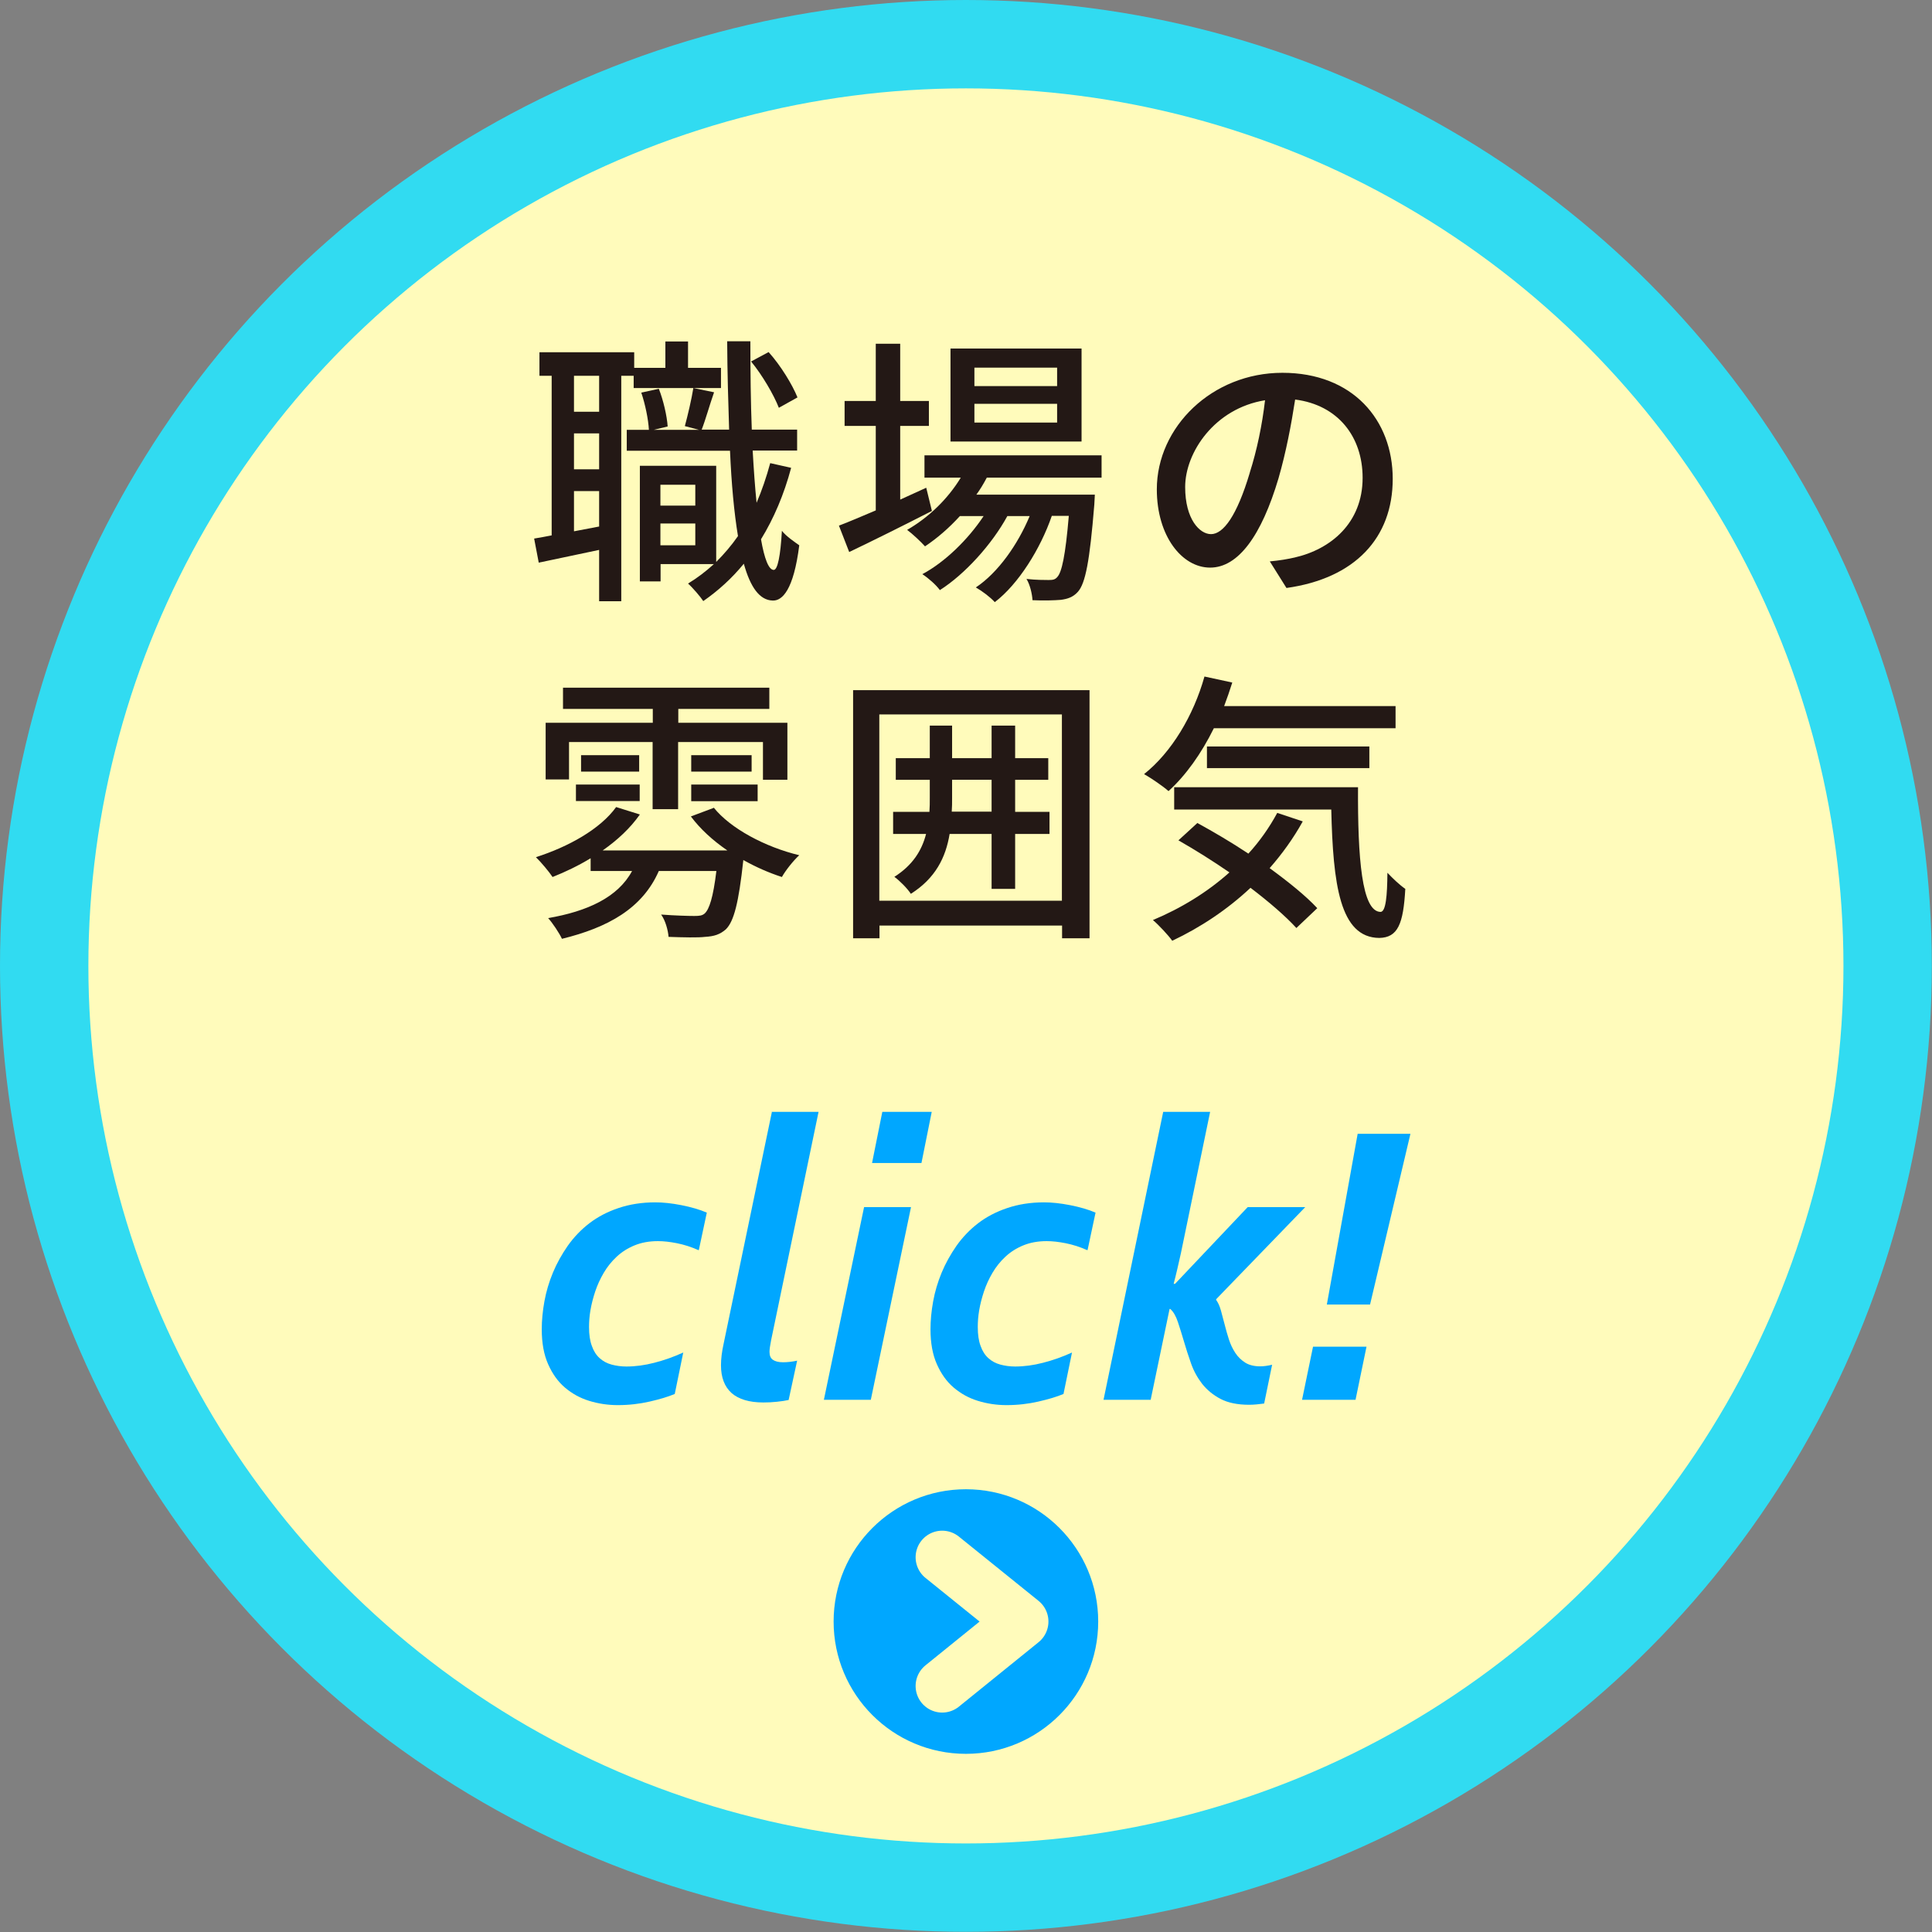
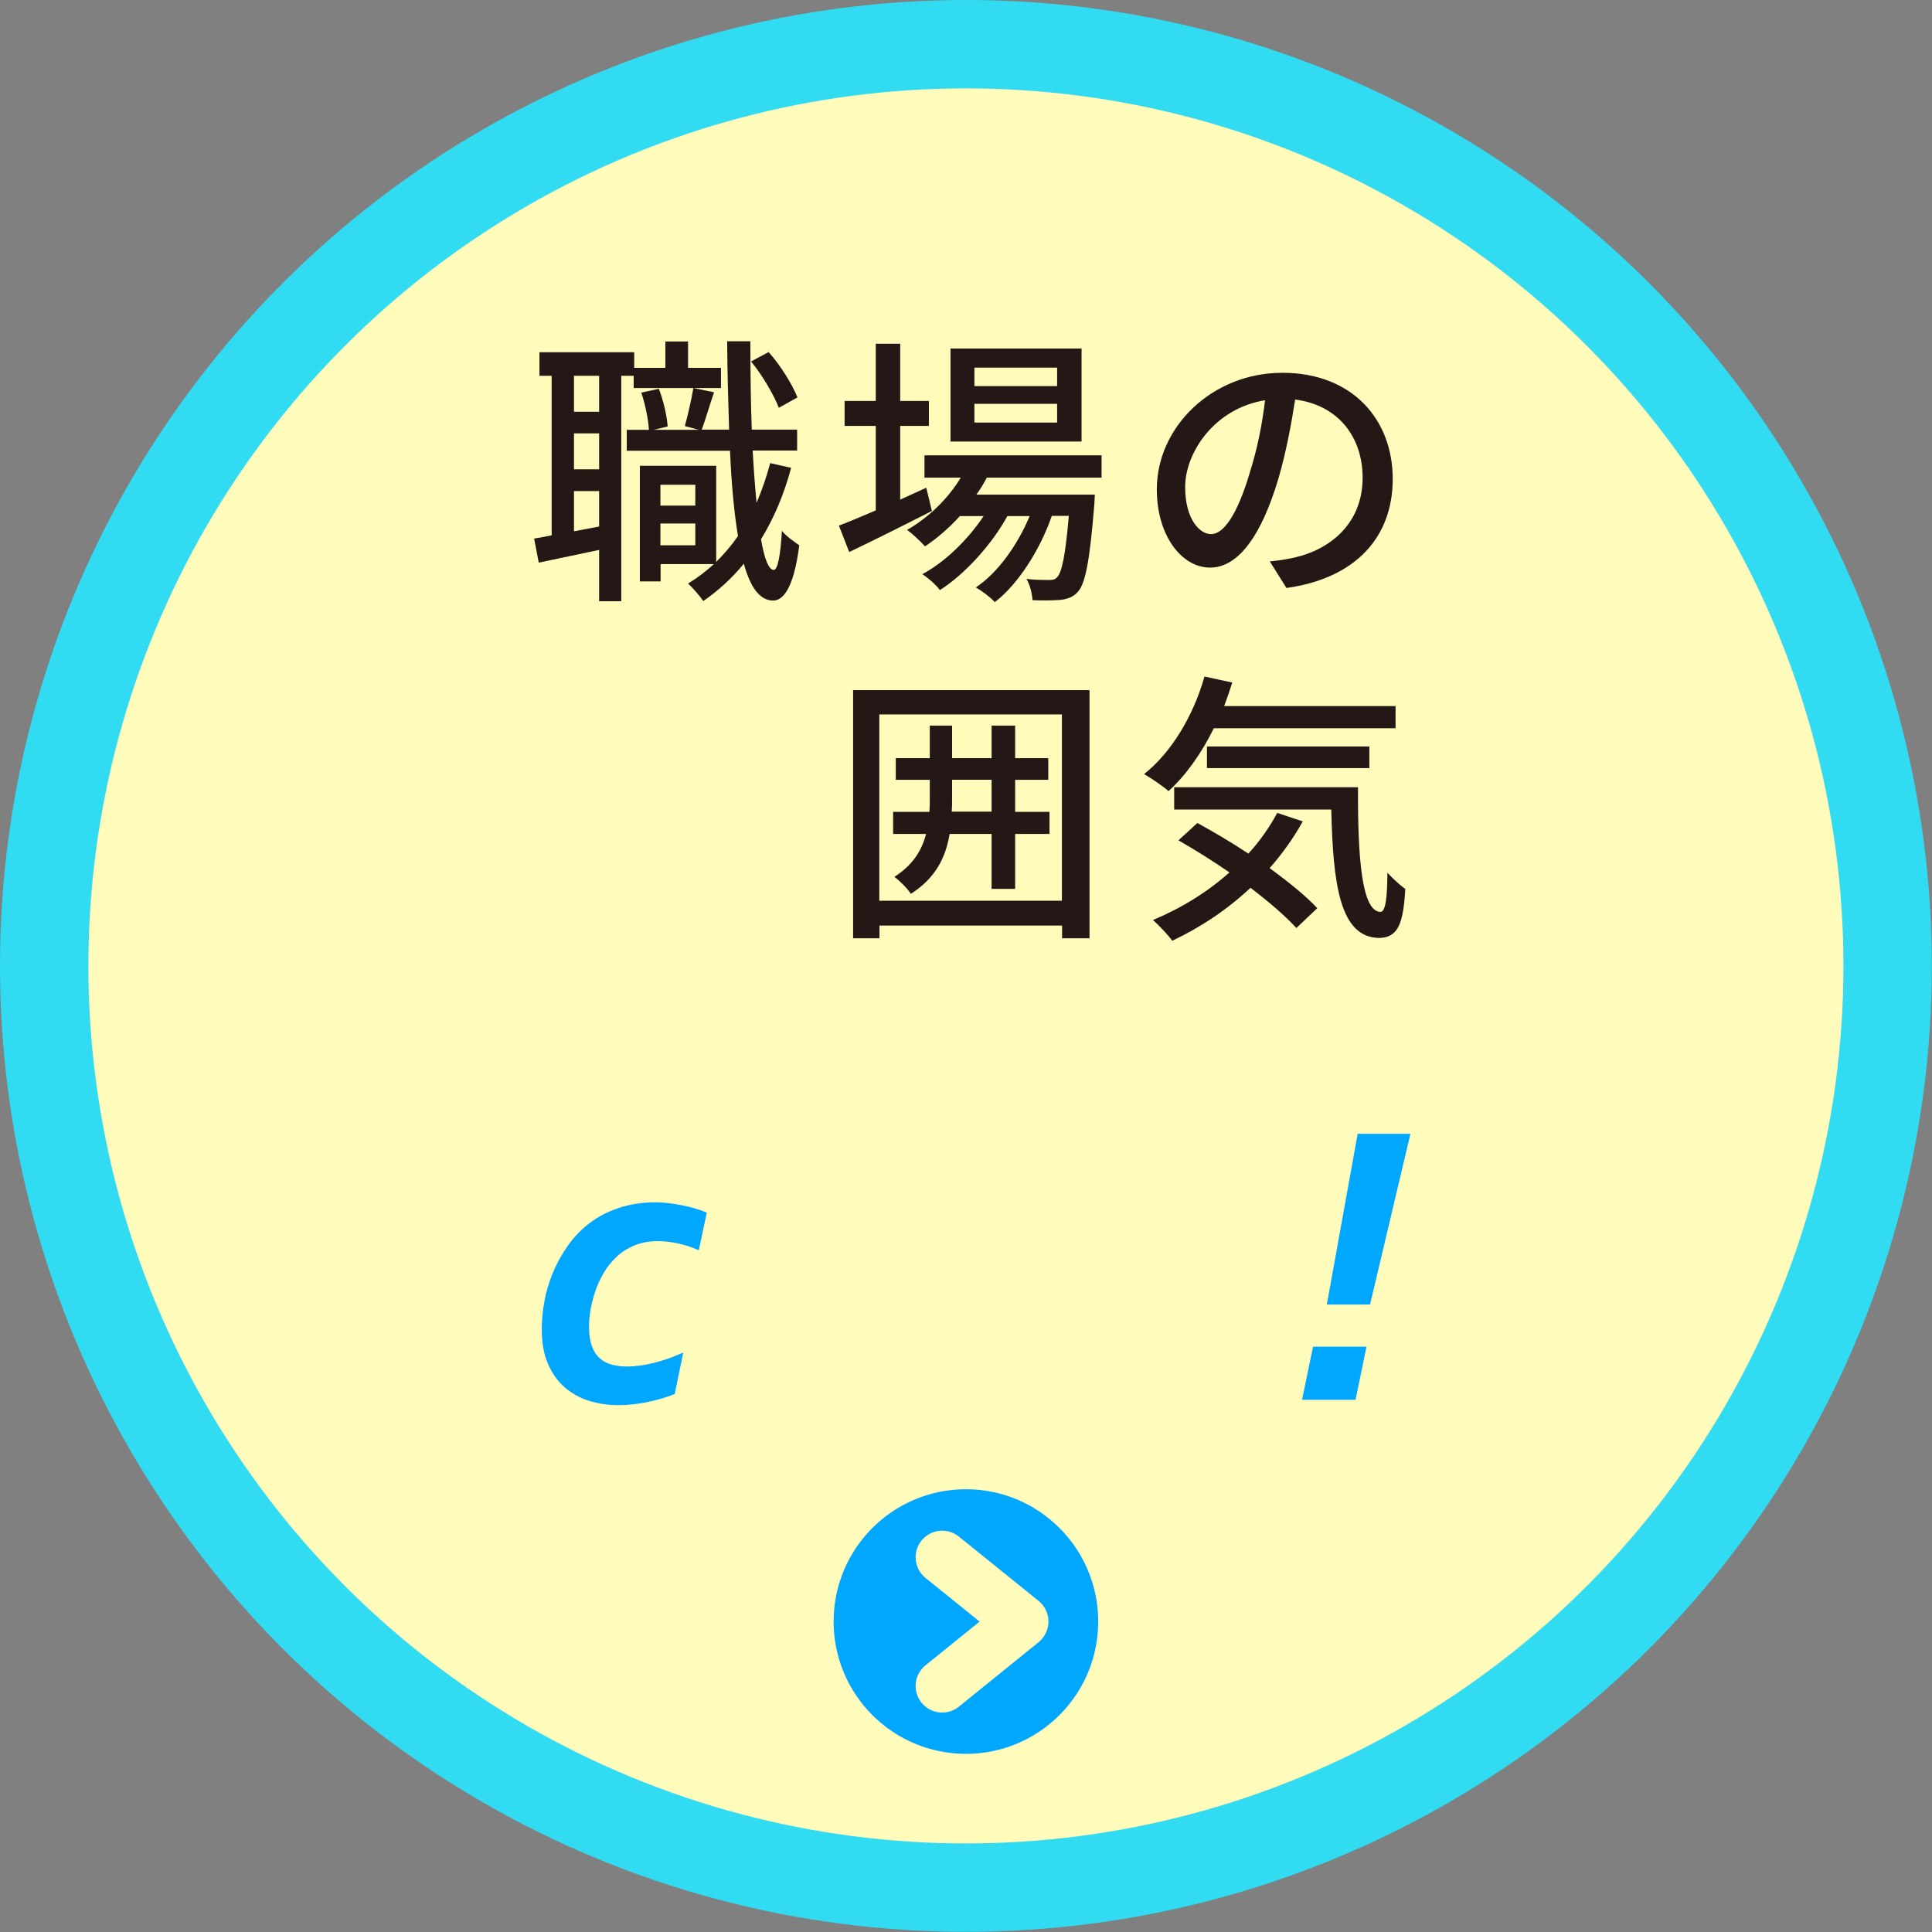
<svg xmlns="http://www.w3.org/2000/svg" id="_レイヤー_2" data-name="レイヤー_2" viewBox="0 0 109.09 109.09">
  <rect x="0" y="0" width="109.09" height="109.09" fill="#808080" stroke="none" />
  <defs>
    <style>
      .cls-1 {
        fill: none;
        stroke: #fffbbb;
        stroke-linecap: round;
        stroke-linejoin: round;
        stroke-width: 3px;
      }

      .cls-2 {
        fill: #231815;
      }

      .cls-3 {
        fill: #00a7ff;
      }

      .cls-4 {
        fill: #fffbbb;
      }

      .cls-5 {
        fill: #31dbf1;
      }
    </style>
  </defs>
  <g id="_テキストなど" data-name="テキストなど">
    <g>
      <circle class="cls-5" cx="54.54" cy="54.54" r="54.54" />
      <circle class="cls-4" cx="54.54" cy="54.54" r="49.55" />
      <g>
        <path class="cls-2" d="M40.71,21.91h-4.93v-.69h-.7v12.73h-1.25v-2.9c-1.22.26-2.4.51-3.41.72l-.26-1.36c.3-.05.64-.11.99-.18v-9.01h-.69v-1.33h5.35v.88h1.76v-1.49h1.28v1.49h1.86v1.14ZM33.83,21.22h-1.42v2.03h1.42v-2.03ZM33.83,24.47h-1.42v2.03h1.42v-2.03ZM33.83,29.73v-2h-1.42v2.27l1.42-.27ZM44.67,26.42c-.4,1.5-.98,2.86-1.7,4.03.19,1.09.43,1.73.72,1.73.22,0,.38-.8.46-2.21.22.3.77.67.98.82-.32,2.53-.96,3.14-1.5,3.12-.74-.02-1.26-.75-1.63-2.08-.67.82-1.44,1.52-2.29,2.11-.14-.22-.59-.75-.86-.99.53-.32,1.01-.69,1.46-1.1h-3.01v.98h-1.17v-6.53h4.31v5.43c.45-.45.86-.93,1.23-1.46-.22-1.33-.37-2.96-.45-4.82h-5.83v-1.18h1.25c-.03-.58-.21-1.46-.43-2.1l.99-.22c.26.66.46,1.54.5,2.13l-.78.19h2.55l-.8-.21c.16-.59.38-1.52.48-2.15l1.17.24c-.26.74-.48,1.55-.7,2.11h1.55c-.05-1.54-.1-3.22-.11-4.99h1.31c0,1.74.02,3.44.08,4.99h2.56v1.18h-2.51c.06,1.07.13,2.06.22,2.95.3-.7.56-1.46.77-2.24l1.2.27ZM37.29,27.37v1.18h1.97v-1.18h-1.97ZM39.26,30.79v-1.23h-1.97v1.23h1.97ZM43.98,23.03c-.29-.74-.93-1.84-1.57-2.62l.99-.53c.69.77,1.34,1.84,1.63,2.56l-1.06.59Z" />
        <path class="cls-2" d="M52.62,28.85c-1.6.82-3.33,1.68-4.67,2.32l-.58-1.49c.58-.22,1.3-.53,2.08-.86v-4.77h-1.76v-1.41h1.76v-3.23h1.38v3.23h1.62v1.41h-1.62v4.16c.48-.22.98-.45,1.47-.67l.32,1.31ZM55.72,26.97c-.18.34-.37.66-.59.96h6.69s-.02.37-.03.56c-.26,3.2-.5,4.45-.93,4.93-.27.3-.58.4-.96.45-.37.03-.96.05-1.6.02-.02-.35-.14-.88-.34-1.2.54.06,1.04.06,1.25.06.24,0,.37-.02.5-.18.24-.27.45-1.18.64-3.44h-.96c-.64,1.86-1.89,3.86-3.22,4.87-.24-.27-.7-.62-1.07-.83,1.25-.83,2.37-2.42,3.04-4.03h-1.26c-.86,1.58-2.39,3.28-3.81,4.18-.22-.3-.64-.67-.99-.9,1.26-.67,2.58-1.95,3.46-3.28h-1.34c-.61.67-1.28,1.25-1.97,1.71-.21-.24-.72-.72-1.01-.93,1.2-.69,2.29-1.73,3.03-2.95h-2.05v-1.26h10v1.26h-6.47ZM61.07,24.93h-7.4v-5.25h7.4v5.25ZM59.69,20.76h-4.67v1.04h4.67v-1.04ZM59.69,22.8h-4.67v1.06h4.67v-1.06Z" />
        <path class="cls-2" d="M71.69,31.7c.56-.05,1.02-.13,1.41-.22,2.03-.46,3.84-1.94,3.84-4.5,0-2.31-1.38-4.11-3.81-4.42-.22,1.42-.51,2.96-.94,4.45-.96,3.23-2.27,5.04-3.86,5.04s-3.01-1.78-3.01-4.42c0-3.52,3.12-6.58,7.09-6.58s6.23,2.66,6.23,5.99-2.13,5.62-6,6.16l-.94-1.5ZM70.57,26.68c.4-1.25.7-2.69.86-4.08-2.85.46-4.51,2.95-4.51,4.9,0,1.82.82,2.66,1.46,2.66.69,0,1.46-1.02,2.19-3.47Z" />
-         <path class="cls-2" d="M40.3,45.6c.94,1.18,2.91,2.23,4.83,2.69-.32.29-.77.85-.98,1.23-.74-.24-1.47-.56-2.18-.96v.02c-.26,2.4-.53,3.44-.98,3.89-.34.3-.67.4-1.18.43-.4.05-1.22.03-2.06,0-.03-.38-.18-.93-.42-1.26.8.06,1.57.08,1.87.08s.45-.02.59-.14c.26-.24.48-.91.66-2.4h-3.25c-.93,2.13-2.9,3.2-5.47,3.83-.13-.29-.53-.9-.78-1.17,2.21-.38,3.94-1.17,4.74-2.66h-2.34v-.72c-.69.42-1.42.77-2.15,1.06-.19-.29-.66-.85-.94-1.12,1.82-.58,3.63-1.58,4.53-2.83l1.34.42c-.54.77-1.26,1.44-2.1,2.03h7.04c-.82-.56-1.54-1.22-2.06-1.92l1.28-.48ZM32.14,44.01h-1.33v-3.2h6.05v-.78h-5.07v-1.2h11.65v1.2h-5.14v.78h6.16v3.22h-1.38v-2.13h-4.79v3.79h-1.44v-3.79h-4.72v2.11ZM32.52,44.3h3.6v.93h-3.6v-.93ZM36.09,42.64v.93h-3.28v-.93h3.28ZM42.44,42.64v.93h-3.41v-.93h3.41ZM39.03,44.3h3.75v.94h-3.75v-.94Z" />
        <path class="cls-2" d="M61.52,38.97v14.01h-1.55v-.72h-10.31v.72h-1.49v-14.01h13.35ZM59.96,50.86v-10.52h-10.31v10.52h10.31ZM59.26,47.09h-1.94v3.1h-1.33v-3.1h-2.37c-.22,1.33-.8,2.5-2.19,3.38-.18-.29-.64-.75-.93-.96,1.04-.66,1.55-1.49,1.79-2.42h-1.86v-1.25h2.05c.02-.26.02-.53.02-.8v-1.01h-1.92v-1.22h1.92v-1.84h1.26v1.84h2.23v-1.84h1.33v1.84h1.87v1.22h-1.87v1.81h1.94v1.25ZM55.99,45.84v-1.81h-2.23v1.02c0,.27,0,.53-.02.78h2.24Z" />
        <path class="cls-2" d="M68.54,41.12c-.7,1.42-1.58,2.66-2.56,3.55-.3-.27-.99-.74-1.38-.96,1.55-1.23,2.79-3.3,3.41-5.51l1.57.34c-.14.45-.3.9-.46,1.33h9.68v1.25h-10.26ZM73.56,46.38c-.53.96-1.17,1.84-1.87,2.64,1.07.78,2.05,1.57,2.69,2.26l-1.18,1.12c-.61-.67-1.54-1.47-2.59-2.27-1.31,1.23-2.83,2.24-4.42,2.99-.21-.3-.77-.9-1.09-1.17,1.58-.66,3.07-1.57,4.32-2.69-.96-.66-1.95-1.28-2.88-1.81l1.07-.98c.91.5,1.92,1.09,2.88,1.73.64-.7,1.18-1.47,1.63-2.3l1.44.48ZM76.68,44.45c-.02,3.99.21,7.04,1.28,7.04.29-.02.37-.9.38-2.21.3.32.69.69,1.01.91-.11,1.98-.42,2.75-1.47,2.77-2.23-.02-2.61-3.03-2.71-7.25h-8.87v-1.26h10.37ZM68.15,43.37v-1.22h9.17v1.22h-9.17Z" />
      </g>
      <g>
        <path class="cls-3" d="M39.44,70.59c-.4-.18-.81-.31-1.21-.39-.4-.08-.76-.12-1.08-.12-.49,0-.93.08-1.32.24-.39.16-.72.37-1.01.64-.29.27-.53.57-.73.91-.2.34-.36.69-.48,1.05-.12.36-.21.71-.27,1.06-.06.35-.08.66-.08.95,0,.43.05.78.16,1.07.1.29.25.52.44.69s.41.29.67.36c.26.07.54.11.84.11.5,0,1.03-.07,1.57-.21.55-.14,1.09-.33,1.64-.58l-.48,2.34c-.38.16-.85.3-1.42.43s-1.16.2-1.8.2c-.55,0-1.09-.08-1.61-.24s-.97-.41-1.37-.75c-.4-.34-.71-.78-.95-1.32s-.36-1.19-.36-1.97c0-.5.05-1.03.15-1.58.1-.55.26-1.09.48-1.62s.5-1.03.84-1.52c.34-.48.75-.91,1.22-1.27.47-.36,1.02-.65,1.65-.86.62-.21,1.32-.32,2.07-.32.43,0,.92.05,1.48.16.56.11,1.03.25,1.43.42l-.45,2.11Z" />
-         <path class="cls-3" d="M43.57,62.78h2.65l-2.68,12.9c-.06.3-.09.52-.09.65,0,.21.06.36.19.45.13.09.32.14.57.14s.52-.03.8-.09l-.48,2.22c-.17.04-.39.07-.66.1-.27.03-.53.04-.77.04-.79,0-1.39-.18-1.79-.53-.4-.36-.6-.88-.6-1.57,0-.36.05-.77.15-1.22l2.73-13.11Z" />
-         <path class="cls-3" d="M46.52,79.04l2.27-10.88h2.65l-2.27,10.88h-2.65ZM49.24,65.67l.58-2.89h2.79l-.58,2.89h-2.79Z" />
-         <path class="cls-3" d="M61.39,70.59c-.4-.18-.81-.31-1.21-.39-.4-.08-.76-.12-1.08-.12-.49,0-.93.08-1.32.24-.39.16-.72.37-1.01.64-.29.27-.53.57-.73.91-.2.34-.36.69-.48,1.05-.12.36-.21.71-.27,1.06-.06.35-.08.66-.08.95,0,.43.05.78.16,1.07.1.29.25.52.44.69s.41.29.67.36c.26.07.54.11.84.11.5,0,1.03-.07,1.57-.21.55-.14,1.09-.33,1.64-.58l-.48,2.34c-.38.16-.85.3-1.42.43s-1.16.2-1.8.2c-.55,0-1.09-.08-1.61-.24s-.97-.41-1.37-.75c-.4-.34-.71-.78-.95-1.32s-.36-1.19-.36-1.97c0-.5.05-1.03.15-1.58.1-.55.26-1.09.48-1.62s.5-1.03.84-1.52c.34-.48.75-.91,1.22-1.27.47-.36,1.02-.65,1.65-.86.62-.21,1.32-.32,2.07-.32.43,0,.92.05,1.48.16.56.11,1.03.25,1.43.42l-.45,2.11Z" />
-         <path class="cls-3" d="M64.96,79.04h-2.65l3.37-16.26h2.65l-1.65,7.98c-.06.28-.13.58-.2.88-.07.3-.14.59-.21.85h.08l4.1-4.33h3.25l-5.03,5.2v.04c.11.15.2.35.27.6s.14.51.21.79c.07.28.15.56.24.84s.21.53.36.76.34.41.56.55c.22.14.51.21.85.21.19,0,.41-.03.67-.09l-.45,2.19c-.3.04-.58.07-.85.07-.65,0-1.19-.11-1.61-.33-.42-.22-.77-.51-1.04-.85-.27-.35-.48-.73-.63-1.16-.15-.42-.28-.83-.4-1.24-.12-.4-.23-.77-.34-1.09-.11-.33-.25-.58-.43-.74h-.04l-1.07,5.14Z" />
        <path class="cls-3" d="M74.14,76.04h3.02l-.62,3h-3.02l.62-3ZM79.64,64.02l-2.28,9.64h-2.44l1.74-9.64h2.98Z" />
      </g>
      <circle class="cls-3" cx="54.54" cy="91.56" r="7.47" />
      <polyline class="cls-1" points="53.2 87.93 57.7 91.56 53.2 95.2" />
    </g>
  </g>
</svg>